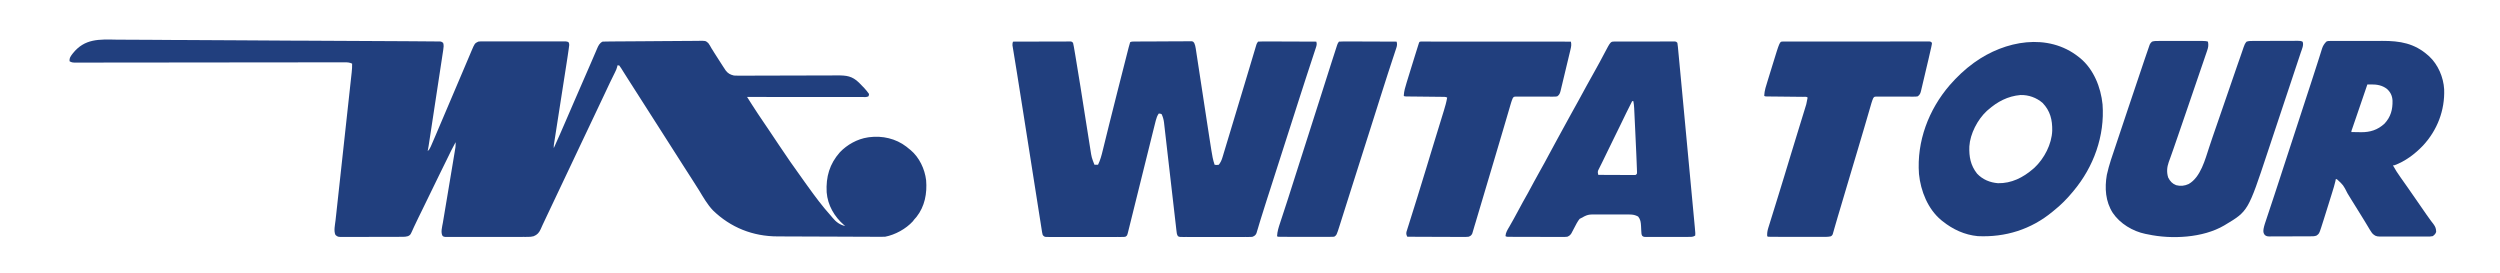
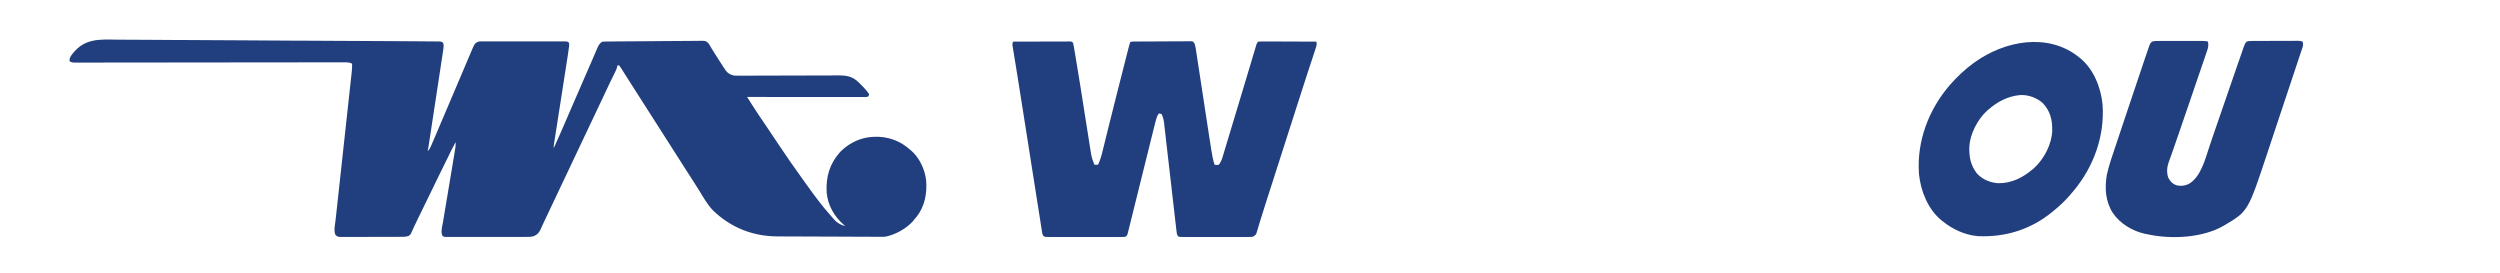
<svg xmlns="http://www.w3.org/2000/svg" version="1.1" width="4203" height="459">
  <path d="M0 0 C7.248 0.145 14.494 0.122 21.744 0.096 C35.116 0.052 48.484 0.138 61.855 0.3 C75.076 0.459 88.295 0.561 101.517 0.587 C102.755 0.589 102.755 0.589 104.018 0.592 C108.21 0.6 112.402 0.607 116.594 0.613 C146.21 0.662 175.823 0.842 205.438 1.099 C234.182 1.348 262.925 1.532 291.67 1.632 C292.558 1.635 293.445 1.638 294.36 1.642 C302.386 1.67 310.413 1.697 318.44 1.724 C373.712 1.908 428.984 2.16 484.255 2.6 C489.253 2.639 494.252 2.674 499.251 2.706 C505.824 2.748 512.398 2.801 518.971 2.861 C521.358 2.882 523.745 2.899 526.132 2.912 C529.358 2.931 532.584 2.963 535.81 2.997 C536.752 3 537.694 3.002 538.664 3.005 C539.52 3.017 540.375 3.029 541.256 3.041 C541.994 3.047 542.733 3.053 543.493 3.059 C545.425 3.321 545.425 3.321 548.425 5.321 C549.84 9.486 549.217 13.132 548.564 17.419 C548.408 18.473 548.408 18.473 548.247 19.549 C547.896 21.9 547.531 24.249 547.167 26.599 C546.912 28.286 546.658 29.973 546.404 31.66 C545.713 36.24 545.012 40.818 544.309 45.395 C543.574 50.186 542.85 54.978 542.124 59.77 C540.904 67.818 539.677 75.864 538.447 83.91 C536.711 95.255 534.987 106.602 533.264 117.949 C531.927 126.761 530.586 135.572 529.245 144.384 C529.029 145.801 529.029 145.801 528.809 147.247 C527.982 152.68 527.153 158.113 526.322 163.546 C526.071 165.192 525.82 166.838 525.569 168.484 C525.227 170.731 524.883 172.977 524.539 175.224 C524.25 177.11 524.25 177.11 523.956 179.034 C523.507 181.813 523.001 184.566 522.425 187.321 C524.918 185.084 526.198 183.029 527.526 179.966 C527.924 179.056 528.322 178.146 528.732 177.209 C529.167 176.194 529.602 175.179 530.05 174.134 C530.526 173.037 531.002 171.94 531.492 170.81 C533.147 166.985 534.788 163.154 536.425 159.321 C536.719 158.631 537.014 157.942 537.318 157.231 C541.48 147.487 545.618 137.732 549.753 127.977 C555.632 114.109 561.541 100.253 567.448 86.397 C572.067 75.56 576.681 64.722 581.277 53.876 C583.397 48.874 585.52 43.873 587.642 38.872 C588.657 36.478 589.671 34.084 590.684 31.689 C592.089 28.365 593.498 25.044 594.909 21.724 C595.323 20.74 595.738 19.756 596.165 18.742 C601.465 6.297 601.465 6.297 607.425 3.321 C610.374 2.944 610.374 2.944 613.7 2.94 C615.597 2.928 615.597 2.928 617.533 2.915 C618.926 2.92 620.32 2.927 621.714 2.933 C623.188 2.929 624.661 2.924 626.135 2.917 C630.131 2.903 634.126 2.909 638.122 2.918 C642.303 2.926 646.485 2.919 650.666 2.914 C657.685 2.909 664.705 2.916 671.724 2.93 C679.843 2.946 687.962 2.941 696.081 2.925 C703.051 2.911 710.021 2.909 716.991 2.917 C721.154 2.922 725.317 2.922 729.481 2.912 C733.393 2.904 737.304 2.91 741.216 2.927 C742.654 2.931 744.091 2.93 745.528 2.923 C747.486 2.915 749.445 2.927 751.403 2.94 C753.048 2.942 753.048 2.942 754.727 2.944 C757.425 3.321 757.425 3.321 759.342 4.365 C761.087 7.518 760.289 10.584 759.764 14.003 C759.661 14.76 759.557 15.518 759.451 16.298 C759.126 18.642 758.777 20.981 758.425 23.321 C758.231 24.662 758.038 26.002 757.845 27.342 C757.251 31.371 756.627 35.394 755.994 39.416 C755.757 40.939 755.521 42.462 755.284 43.985 C754.781 47.224 754.275 50.463 753.768 53.702 C752.967 58.824 752.17 63.947 751.374 69.071 C749.686 79.926 747.993 90.78 746.3 101.634 C744.464 113.401 742.629 125.168 740.8 136.936 C740.008 142.029 739.214 147.122 738.417 152.214 C737.923 155.372 737.432 158.53 736.942 161.688 C736.714 163.152 736.485 164.616 736.255 166.08 C735.941 168.076 735.632 170.073 735.322 172.07 C735.061 173.746 735.061 173.746 734.794 175.456 C734.339 178.501 734.339 178.501 734.425 182.321 C741.23 167.272 747.953 152.198 754.427 137.003 C759.208 125.795 764.062 114.619 768.925 103.446 C769.559 101.988 769.559 101.988 770.207 100.5 C771.947 96.501 773.688 92.502 775.429 88.503 C778.987 80.328 782.541 72.15 786.093 63.972 C788.233 59.044 790.375 54.117 792.52 49.191 C792.927 48.257 793.334 47.323 793.753 46.361 C794.548 44.535 795.343 42.71 796.139 40.885 C798.16 36.242 800.17 31.594 802.162 26.939 C802.947 25.105 803.736 23.273 804.526 21.442 C805.418 19.37 806.304 17.296 807.181 15.218 C809.381 10.14 811.245 5.911 816.425 3.321 C818.699 3.203 820.977 3.151 823.255 3.127 C824.321 3.114 824.321 3.114 825.408 3.101 C827.802 3.073 830.196 3.053 832.589 3.033 C834.301 3.015 836.012 2.997 837.723 2.979 C853.357 2.82 868.992 2.736 884.626 2.669 C896.184 2.619 907.74 2.533 919.298 2.401 C927.422 2.311 935.547 2.263 943.672 2.246 C948.526 2.234 953.378 2.204 958.231 2.128 C962.8 2.057 967.366 2.038 971.936 2.059 C973.61 2.057 975.284 2.037 976.957 1.996 C989.585 1.706 989.585 1.706 994.16 5.724 C996.215 8.508 997.855 11.243 999.425 14.321 C1000.214 15.573 1001.012 16.819 1001.831 18.052 C1002.532 19.202 1003.229 20.355 1003.925 21.509 C1008.403 28.779 1013.039 35.941 1017.737 43.071 C1018.419 44.119 1019.101 45.168 1019.803 46.248 C1020.458 47.236 1021.113 48.225 1021.788 49.243 C1022.368 50.126 1022.949 51.008 1023.547 51.918 C1027.51 56.991 1031.212 58.859 1037.425 60.321 C1040.115 60.492 1042.695 60.576 1045.381 60.548 C1046.152 60.549 1046.924 60.549 1047.719 60.549 C1050.288 60.548 1052.857 60.532 1055.426 60.517 C1057.274 60.513 1059.123 60.51 1060.971 60.508 C1064.945 60.501 1068.918 60.489 1072.892 60.472 C1079.179 60.444 1085.466 60.433 1091.753 60.423 C1106.236 60.399 1120.719 60.355 1135.202 60.311 C1148.473 60.27 1161.744 60.234 1175.015 60.214 C1181.261 60.204 1187.506 60.185 1193.751 60.158 C1197.643 60.143 1201.534 60.136 1205.425 60.132 C1207.224 60.128 1209.023 60.121 1210.822 60.11 C1226.447 60.018 1236.034 61.043 1247.548 72.268 C1253.531 78.205 1259.673 84.329 1264.425 91.321 C1264.237 93.509 1264.237 93.509 1263.425 95.321 C1260.292 96.888 1256.954 96.454 1253.515 96.441 C1252.689 96.442 1251.862 96.443 1251.011 96.444 C1248.225 96.446 1245.44 96.44 1242.655 96.435 C1240.664 96.434 1238.674 96.435 1236.683 96.435 C1231.266 96.435 1225.849 96.43 1220.432 96.423 C1214.776 96.416 1209.12 96.416 1203.464 96.415 C1192.747 96.411 1182.03 96.403 1171.313 96.393 C1159.115 96.382 1146.917 96.377 1134.719 96.372 C1109.621 96.361 1084.523 96.343 1059.425 96.321 C1061.608 99.768 1063.795 103.213 1065.982 106.658 C1066.591 107.619 1067.199 108.579 1067.826 109.569 C1074.249 119.68 1080.947 129.599 1087.675 139.509 C1090.22 143.268 1092.764 147.029 1095.307 150.79 C1095.925 151.702 1096.542 152.614 1097.178 153.554 C1102.338 161.182 1107.454 168.838 1112.55 176.509 C1118.756 185.84 1125.019 195.125 1131.425 204.321 C1131.955 205.084 1132.485 205.847 1133.031 206.633 C1140.84 217.867 1148.763 229.011 1156.802 240.081 C1158.467 242.379 1160.122 244.683 1161.776 246.989 C1173.768 263.699 1186.132 280.282 1199.893 295.595 C1200.984 296.825 1202.044 298.084 1203.081 299.36 C1208.907 306.432 1215.363 311.393 1224.425 313.321 C1223.807 312.811 1223.19 312.3 1222.553 311.774 C1206.141 297.685 1194.895 278.257 1193.206 256.505 C1191.85 230.514 1198.082 208.967 1215.425 189.321 C1227.587 176.545 1244.817 166.924 1262.425 164.321 C1263.148 164.212 1263.871 164.102 1264.616 163.989 C1286.788 161.097 1309.392 166.195 1327.237 179.884 C1328.643 181.017 1330.038 182.164 1331.425 183.321 C1332.39 184.088 1333.356 184.855 1334.35 185.645 C1348.991 197.907 1358.191 217.562 1360.425 236.321 C1362.263 258.301 1358.212 280.362 1344.237 298.009 C1342.976 299.455 1341.707 300.894 1340.425 302.321 C1339.249 303.868 1339.249 303.868 1338.05 305.446 C1326.501 318.094 1308.386 328.079 1291.425 331.321 C1288.789 331.408 1286.182 331.44 1283.548 331.424 C1282.349 331.422 1282.349 331.422 1281.126 331.42 C1278.444 331.415 1275.762 331.403 1273.08 331.391 C1271.158 331.385 1269.236 331.38 1267.314 331.376 C1262.086 331.362 1256.858 331.342 1251.63 331.319 C1248.358 331.306 1245.086 331.293 1241.814 331.281 C1231.561 331.242 1221.309 331.199 1211.056 331.151 C1199.252 331.095 1187.448 331.052 1175.644 331.02 C1166.504 330.995 1157.364 330.958 1148.224 330.913 C1142.774 330.887 1137.324 330.864 1131.874 330.854 C1126.734 330.844 1121.595 330.82 1116.455 330.785 C1114.582 330.775 1112.709 330.77 1110.837 330.77 C1069.268 330.76 1031.789 315.904 1001.964 286.931 C992.588 276.995 985.77 264.987 978.735 253.357 C974.776 246.835 970.641 240.439 966.466 234.054 C962.47 227.941 958.526 221.799 954.612 215.634 C949.566 207.686 944.503 199.749 939.425 191.821 C934.412 183.996 929.41 176.164 924.425 168.321 C916.784 156.304 909.105 144.312 901.425 132.321 C893.744 120.33 886.065 108.338 878.425 96.321 C872.041 86.282 865.642 76.253 859.214 66.243 C856.81 62.497 854.429 58.738 852.073 54.962 C851.568 54.16 851.063 53.358 850.542 52.531 C849.615 51.057 848.695 49.578 847.785 48.093 C846.744 46.45 845.594 44.876 844.425 43.321 C843.435 43.321 842.445 43.321 841.425 43.321 C841.32 44.017 841.215 44.712 841.107 45.428 C840.315 48.783 839.03 51.515 837.503 54.606 C837.207 55.211 836.911 55.815 836.606 56.438 C835.967 57.741 835.326 59.043 834.683 60.344 C832.955 63.839 831.247 67.344 829.538 70.849 C829.189 71.562 828.841 72.276 828.482 73.012 C825.184 79.782 822.01 86.605 818.862 93.446 C814.48 102.953 809.998 112.405 805.425 121.821 C800.831 131.279 796.329 140.773 791.925 150.321 C787.237 160.483 782.428 170.578 777.539 180.644 C773.243 189.495 769.046 198.387 764.925 207.321 C760.52 216.869 756.018 226.363 751.425 235.821 C746.811 245.321 742.288 254.857 737.862 264.446 C733.021 274.935 728.082 285.371 723.033 295.762 C720.57 300.836 718.136 305.916 715.819 311.059 C715.421 311.934 715.023 312.809 714.613 313.71 C713.892 315.301 713.184 316.898 712.49 318.501 C709.823 324.357 706.795 327.978 700.624 330.437 C697.297 331.356 694.551 331.575 691.105 331.582 C689.855 331.589 688.606 331.596 687.319 331.603 C685.948 331.601 684.576 331.599 683.205 331.596 C681.751 331.6 680.297 331.605 678.843 331.611 C674.905 331.625 670.967 331.625 667.029 331.623 C663.741 331.622 660.453 331.627 657.165 331.631 C649.411 331.642 641.658 331.643 633.904 331.637 C625.902 331.631 617.899 331.643 609.897 331.664 C603.024 331.682 596.152 331.688 589.28 331.685 C585.175 331.683 581.071 331.686 576.967 331.7 C573.112 331.712 569.257 331.71 565.402 331.697 C563.985 331.695 562.569 331.698 561.153 331.706 C559.223 331.716 557.293 331.706 555.364 331.695 C553.742 331.696 553.742 331.696 552.088 331.696 C549.425 331.321 549.425 331.321 547.571 330.08 C543.817 324.32 546.904 314.041 547.998 307.672 C548.249 306.15 548.249 306.15 548.505 304.597 C549.058 301.26 549.622 297.926 550.186 294.591 C550.579 292.236 550.97 289.88 551.361 287.525 C552.393 281.32 553.434 275.116 554.477 268.913 C555.519 262.711 556.553 256.507 557.587 250.304 C557.992 247.874 558.397 245.445 558.802 243.016 C559 241.828 559.198 240.639 559.402 239.415 C560.187 234.711 560.973 230.007 561.759 225.302 C562.483 220.961 563.208 216.62 563.931 212.279 C564.249 210.375 564.566 208.471 564.884 206.567 C565.657 201.935 566.426 197.302 567.185 192.668 C567.494 190.787 567.807 188.908 568.121 187.028 C568.387 185.394 568.387 185.394 568.658 183.726 C568.883 182.358 568.883 182.358 569.113 180.962 C569.455 178.061 569.477 175.24 569.425 172.321 C564.2 181.798 559.406 191.435 554.775 201.214 C550.995 209.178 547.087 217.072 543.099 224.934 C539.752 231.567 536.534 238.255 533.339 244.962 C526.734 258.818 519.957 272.589 513.18 286.362 C511.581 289.613 509.983 292.866 508.385 296.118 C507.873 297.158 507.361 298.197 506.834 299.268 C504.43 304.162 502.064 309.067 499.789 314.022 C499.383 314.902 498.977 315.782 498.558 316.689 C497.811 318.318 497.073 319.95 496.346 321.588 C493.267 328.294 493.267 328.294 489.425 330.321 C486.457 331.225 483.783 331.45 480.687 331.462 C479.738 331.467 478.789 331.473 477.811 331.479 C476.777 331.48 475.742 331.481 474.677 331.482 C473.035 331.49 473.035 331.49 471.359 331.497 C467.737 331.512 464.114 331.519 460.491 331.524 C457.975 331.53 455.459 331.536 452.944 331.542 C448.343 331.551 443.742 331.557 439.141 331.56 C432.374 331.565 425.607 331.582 418.84 331.611 C412.973 331.635 407.107 331.643 401.24 331.645 C398.746 331.648 396.252 331.656 393.758 331.669 C390.272 331.686 386.787 331.684 383.302 331.678 C382.269 331.687 381.237 331.696 380.173 331.706 C371.339 331.654 371.339 331.654 367.425 328.321 C364.116 321.705 366.725 311.005 367.525 303.871 C367.644 302.772 367.762 301.673 367.884 300.541 C368.28 296.888 368.683 293.235 369.087 289.582 C369.373 286.951 369.659 284.321 369.944 281.69 C370.557 276.04 371.175 270.389 371.795 264.74 C372.693 256.564 373.584 248.387 374.472 240.21 C375.915 226.931 377.363 213.652 378.815 200.374 C378.901 199.581 378.988 198.787 379.077 197.97 C379.429 194.755 379.78 191.539 380.132 188.324 C381.1 179.465 382.067 170.606 383.034 161.747 C383.121 160.953 383.208 160.16 383.297 159.342 C384.741 146.106 386.183 132.87 387.623 119.633 C388.51 111.477 389.4 103.32 390.294 95.164 C390.906 89.579 391.516 83.993 392.123 78.408 C392.474 75.186 392.826 71.965 393.181 68.744 C393.565 65.251 393.945 61.757 394.324 58.263 C394.436 57.248 394.549 56.234 394.666 55.188 C395.201 50.198 395.547 45.34 395.425 40.321 C391.13 38.214 387.232 38.043 382.543 38.081 C381.356 38.078 381.356 38.078 380.145 38.076 C377.483 38.072 374.821 38.083 372.159 38.094 C370.235 38.095 368.312 38.094 366.388 38.093 C361.094 38.093 355.8 38.105 350.506 38.118 C344.8 38.131 339.093 38.132 333.387 38.135 C323.497 38.141 313.607 38.153 303.717 38.171 C289.413 38.196 275.109 38.208 260.805 38.217 C254.143 38.221 247.481 38.225 240.818 38.23 C239.818 38.231 239.818 38.231 238.797 38.232 C222.922 38.243 207.046 38.261 191.17 38.28 C190.476 38.281 189.781 38.282 189.065 38.283 C178.498 38.295 167.93 38.308 157.362 38.321 C146.091 38.335 134.82 38.349 123.548 38.362 C122.507 38.363 122.507 38.363 121.444 38.365 C105.594 38.384 89.744 38.401 73.894 38.412 C72.895 38.413 72.895 38.413 71.876 38.414 C64.573 38.419 57.27 38.424 49.967 38.428 C35.694 38.437 21.42 38.453 7.147 38.478 C-2.627 38.495 -12.4 38.505 -22.174 38.509 C-27.819 38.512 -33.464 38.518 -39.109 38.533 C-44.271 38.546 -49.433 38.55 -54.595 38.547 C-56.468 38.548 -58.341 38.552 -60.213 38.56 C-62.749 38.57 -65.284 38.567 -67.82 38.562 C-68.555 38.568 -69.291 38.573 -70.049 38.579 C-73.722 38.558 -76.454 38.35 -79.575 36.321 C-80.266 30.666 -77.326 27.242 -74.09 22.982 C-54.148 -1.995 -29.864 -0.622 0 0 Z " fill="#213F7E" transform="translate(196.575,66.679)" />
  <path d="M0 0 C12.873 -0.046 25.747 -0.082 38.62 -0.104 C44.598 -0.114 50.575 -0.128 56.552 -0.151 C62.316 -0.173 68.08 -0.185 73.844 -0.19 C76.048 -0.193 78.251 -0.201 80.454 -0.211 C83.531 -0.226 86.608 -0.228 89.685 -0.227 C90.604 -0.234 91.522 -0.241 92.468 -0.249 C93.304 -0.246 94.14 -0.243 95.001 -0.241 C96.093 -0.243 96.093 -0.243 97.208 -0.246 C99 0 99 0 101 2 C101.519 4.062 101.931 6.15 102.296 8.245 C102.474 9.255 102.474 9.255 102.656 10.286 C103.066 12.63 103.463 14.977 103.859 17.324 C104.159 19.066 104.459 20.809 104.758 22.551 C110.822 58.068 116.281 93.692 121.904 129.281 C123.114 136.933 124.327 144.585 125.546 152.237 C126.308 157.028 127.066 161.821 127.819 166.614 C128.287 169.585 128.76 172.557 129.235 175.527 C129.555 177.536 129.868 179.546 130.181 181.557 C132.196 194.698 132.196 194.698 137 207 C138.98 207 140.96 207 143 207 C146.812 199.265 148.89 191.328 150.914 182.992 C151.284 181.496 151.655 179.999 152.027 178.503 C152.82 175.303 153.609 172.101 154.393 168.899 C155.64 163.808 156.899 158.72 158.16 153.632 C158.592 151.892 159.023 150.151 159.455 148.411 C159.67 147.543 159.885 146.675 160.107 145.781 C160.766 143.121 161.423 140.462 162.081 137.802 C166.28 120.823 170.564 103.866 174.872 86.914 C175.437 84.691 176.001 82.468 176.565 80.245 C178.708 71.808 180.852 63.371 182.999 54.935 C183.977 51.092 184.954 47.249 185.931 43.407 C187.378 37.714 188.827 32.021 190.278 26.329 C190.795 24.3 191.311 22.272 191.828 20.243 C192.521 17.521 193.215 14.799 193.91 12.078 C194.11 11.291 194.31 10.504 194.517 9.694 C195.267 6.761 196.042 3.873 197 1 C199.298 -0.149 200.612 -0.135 203.169 -0.154 C204.042 -0.163 204.916 -0.171 205.815 -0.18 C207.256 -0.186 207.256 -0.186 208.726 -0.193 C209.736 -0.201 210.746 -0.209 211.786 -0.218 C215.138 -0.243 218.489 -0.259 221.84 -0.273 C223.553 -0.281 223.553 -0.281 225.3 -0.29 C231.34 -0.316 237.38 -0.336 243.42 -0.35 C249.673 -0.367 255.925 -0.412 262.177 -0.462 C266.974 -0.496 271.77 -0.508 276.566 -0.513 C278.872 -0.52 281.178 -0.535 283.484 -0.559 C286.704 -0.591 289.923 -0.591 293.144 -0.583 C294.103 -0.6 295.061 -0.616 296.049 -0.633 C297.363 -0.621 297.363 -0.621 298.704 -0.608 C299.847 -0.613 299.847 -0.613 301.012 -0.618 C303 0 303 0 304.692 2.148 C306.11 5.241 306.718 7.875 307.232 11.237 C307.429 12.494 307.626 13.752 307.83 15.048 C308.036 16.435 308.242 17.822 308.448 19.209 C308.675 20.677 308.902 22.145 309.13 23.612 C309.747 27.603 310.351 31.595 310.953 35.588 C311.591 39.804 312.241 44.018 312.89 48.232 C314.124 56.254 315.347 64.278 316.566 72.302 C318.333 83.932 320.116 95.558 321.899 107.185 C322.167 108.932 322.435 110.679 322.703 112.425 C322.834 113.282 322.965 114.139 323.101 115.022 C323.983 120.782 324.862 126.543 325.738 132.304 C327.144 141.538 328.566 150.77 330 160 C330.128 160.824 330.256 161.649 330.387 162.498 C331.177 167.59 331.975 172.681 332.784 177.77 C333.038 179.37 333.289 180.971 333.538 182.572 C334.832 190.89 336.218 199.021 339 207 C342.331 207.501 342.331 207.501 346 207 C349.032 203.191 350.726 199.501 352.125 194.868 C352.495 193.66 352.865 192.451 353.246 191.207 C353.641 189.881 354.035 188.556 354.43 187.23 C354.856 185.825 355.283 184.42 355.711 183.016 C356.868 179.207 358.013 175.394 359.156 171.581 C360.369 167.544 361.592 163.51 362.815 159.475 C365.121 151.86 367.416 144.242 369.707 136.623 C372.156 128.48 374.613 120.34 377.072 112.2 C380.995 99.212 384.911 86.222 388.82 73.23 C389.039 72.503 389.258 71.776 389.484 71.026 C392.226 61.911 394.961 52.793 397.689 43.674 C399.191 38.655 400.697 33.638 402.202 28.621 C403.224 25.212 404.24 21.802 405.255 18.392 C405.863 16.368 406.47 14.344 407.078 12.32 C407.348 11.409 407.618 10.497 407.895 9.557 C408.146 8.729 408.396 7.901 408.653 7.047 C408.973 5.975 408.973 5.975 409.3 4.882 C410 3 410 3 412 0 C415.14 -0.286 418.082 -0.378 421.223 -0.341 C422.657 -0.341 422.657 -0.341 424.121 -0.342 C427.292 -0.34 430.462 -0.316 433.633 -0.293 C435.827 -0.287 438.021 -0.283 440.216 -0.28 C445.999 -0.269 451.783 -0.239 457.566 -0.206 C463.465 -0.175 469.363 -0.162 475.262 -0.146 C486.841 -0.114 498.421 -0.063 510 0 C511.184 3.995 510.568 6.192 509.256 10.178 C509.057 10.792 508.858 11.406 508.654 12.038 C507.988 14.084 507.309 16.124 506.629 18.164 C506.155 19.612 505.682 21.061 505.21 22.51 C504.199 25.603 503.183 28.694 502.161 31.784 C500.551 36.655 498.954 41.531 497.361 46.408 C495.754 51.324 494.146 56.239 492.534 61.152 C488.189 74.394 483.918 87.659 479.688 100.938 C478.421 104.905 477.154 108.873 475.887 112.84 C475.574 113.819 475.261 114.798 474.939 115.807 C470.977 128.21 466.987 140.605 463 153 C456.992 171.679 450.999 190.362 445.025 209.051 C441.168 221.116 437.302 233.177 433.422 245.234 C433.036 246.434 432.65 247.633 432.253 248.869 C430.325 254.862 428.394 260.854 426.458 266.844 C423.02 277.5 419.62 288.163 416.371 298.879 C415.822 300.677 415.272 302.475 414.722 304.272 C413.724 307.534 412.75 310.802 411.79 314.075 C411.354 315.505 410.918 316.934 410.48 318.363 C410.118 319.583 409.756 320.803 409.384 322.06 C407.716 325.604 406.473 326.304 403 328 C400.457 328.378 400.457 328.378 397.711 328.381 C396.666 328.389 395.62 328.398 394.542 328.407 C392.837 328.397 392.837 328.397 391.097 328.388 C389.892 328.393 388.686 328.399 387.445 328.404 C384.147 328.415 380.85 328.413 377.553 328.403 C374.1 328.395 370.647 328.402 367.195 328.407 C361.4 328.413 355.604 328.405 349.809 328.391 C343.108 328.375 336.407 328.38 329.706 328.397 C323.95 328.41 318.195 328.412 312.439 328.404 C309.002 328.4 305.565 328.399 302.129 328.409 C298.3 328.419 294.472 328.405 290.644 328.388 C289.503 328.394 288.362 328.4 287.187 328.407 C286.147 328.398 285.106 328.39 284.035 328.381 C283.129 328.38 282.224 328.379 281.292 328.378 C279 328 279 328 277.261 326.958 C275.328 323.957 275.153 320.764 274.786 317.29 C274.692 316.497 274.598 315.704 274.5 314.886 C274.186 312.221 273.891 309.554 273.596 306.886 C273.375 304.977 273.152 303.069 272.929 301.16 C272.45 297.046 271.98 292.93 271.515 288.814 C270.78 282.303 270.026 275.795 269.269 269.287 C267.8 256.639 266.351 243.99 264.904 231.34 C263.063 215.256 261.216 199.173 259.348 183.092 C258.597 176.625 257.857 170.157 257.125 163.688 C256.667 159.657 256.2 155.628 255.732 151.598 C255.516 149.733 255.305 147.867 255.097 146.001 C254.812 143.448 254.514 140.896 254.214 138.345 C254.096 137.245 254.096 137.245 253.975 136.122 C253.358 131.039 252.106 126.684 250 122 C247.429 120.866 247.429 120.866 245 121 C242.487 124.791 241.213 128.253 240.102 132.653 C239.852 133.63 239.852 133.63 239.597 134.626 C239.056 136.749 238.528 138.874 238 141 C237.639 142.432 237.278 143.864 236.916 145.295 C235.722 150.042 234.546 154.794 233.371 159.546 C232.922 161.356 232.473 163.166 232.024 164.976 C231.065 168.841 230.107 172.706 229.15 176.57 C227.635 182.681 226.117 188.79 224.597 194.899 C224.34 195.934 224.082 196.969 223.817 198.035 C223.026 201.216 222.235 204.397 221.443 207.578 C218.176 220.712 214.912 233.847 211.66 246.984 C209.28 256.6 206.892 266.214 204.495 275.826 C203.229 280.904 201.967 285.984 200.714 291.065 C199.539 295.832 198.353 300.595 197.161 305.357 C196.724 307.106 196.292 308.856 195.863 310.607 C195.278 312.992 194.681 315.374 194.08 317.755 C193.913 318.452 193.745 319.149 193.573 319.867 C191.959 326.151 191.959 326.151 189 328 C186.515 328.378 186.515 328.378 183.496 328.381 C182.352 328.389 181.208 328.398 180.029 328.407 C178.145 328.397 178.145 328.397 176.223 328.388 C174.887 328.392 173.552 328.398 172.216 328.404 C168.588 328.418 164.96 328.412 161.332 328.403 C157.538 328.395 153.744 328.402 149.949 328.407 C143.577 328.413 137.205 328.405 130.833 328.391 C123.463 328.375 116.093 328.38 108.722 328.397 C102.398 328.41 96.073 328.412 89.749 328.404 C85.97 328.4 82.191 328.399 78.412 328.409 C74.86 328.418 71.307 328.412 67.755 328.394 C65.827 328.388 63.899 328.397 61.971 328.407 C60.827 328.398 59.682 328.39 58.504 328.381 C57.507 328.38 56.511 328.379 55.485 328.378 C52.51 327.926 51.863 327.299 50 325 C49.384 323.091 49.384 323.091 49.037 320.888 C48.898 320.047 48.76 319.206 48.617 318.339 C48.478 317.414 48.338 316.489 48.195 315.537 C48.037 314.554 47.878 313.571 47.715 312.558 C47.186 309.248 46.674 305.935 46.162 302.622 C45.786 300.25 45.41 297.879 45.032 295.508 C44.218 290.381 43.411 285.252 42.611 280.122 C41.443 272.631 40.261 265.141 39.075 257.652 C37.137 245.402 35.209 233.151 33.288 220.898 C31.449 209.167 29.605 197.436 27.755 185.707 C27.642 184.993 27.53 184.28 27.414 183.544 C26.735 179.242 26.056 174.939 25.377 170.636 C24.37 164.256 23.363 157.875 22.357 151.494 C22.247 150.799 22.137 150.104 22.025 149.388 C20.494 139.682 18.967 129.976 17.443 120.269 C12.106 86.259 12.106 86.259 6.66 52.267 C6.241 49.677 5.822 47.087 5.404 44.496 C4.314 37.752 3.222 31.007 2.11 24.266 C1.597 21.148 1.093 18.029 0.588 14.91 C0.407 13.835 0.227 12.76 0.041 11.652 C-0.114 10.686 -0.269 9.719 -0.429 8.723 C-0.565 7.899 -0.701 7.074 -0.841 6.225 C-1.007 3.905 -0.694 2.207 0 0 Z " fill="#213F7E" transform="translate(1703,70)" />
  <path d="M0 0 C0.854 -0.002 1.708 -0.004 2.588 -0.005 C5.414 -0.01 8.24 -0.007 11.066 -0.003 C13.028 -0.004 14.989 -0.005 16.951 -0.006 C21.063 -0.008 25.176 -0.006 29.288 -0.001 C34.564 0.005 39.84 0.001 45.117 -0.005 C49.167 -0.008 53.218 -0.007 57.269 -0.004 C59.215 -0.004 61.16 -0.005 63.106 -0.007 C65.823 -0.009 68.541 -0.006 71.258 0 C72.065 -0.002 72.873 -0.004 73.704 -0.006 C76.942 0.006 79.535 0.098 82.629 1.129 C83.842 6.764 83.228 10.724 81.302 16.168 C80.912 17.329 80.912 17.329 80.514 18.513 C79.649 21.075 78.762 23.629 77.875 26.184 C77.256 28.004 76.638 29.823 76.021 31.644 C74.384 36.463 72.729 41.275 71.07 46.087 C69.442 50.82 67.83 55.559 66.217 60.297 C63.327 68.78 60.422 77.257 57.511 85.732 C54.386 94.832 51.279 103.938 48.173 113.045 C42.76 128.915 37.321 144.776 31.84 160.622 C30.664 164.022 29.489 167.422 28.314 170.823 C27.925 171.948 27.536 173.073 27.135 174.233 C26.374 176.435 25.614 178.638 24.855 180.842 C23.116 185.881 21.355 190.91 19.529 195.919 C19.203 196.823 18.877 197.727 18.54 198.658 C17.939 200.317 17.33 201.974 16.711 203.627 C13.65 212.117 13.009 220.973 15.816 229.692 C19.134 235.983 22.491 239.822 29.109 242.434 C36.423 244.452 43.369 243.641 50.223 240.497 C70.432 229.014 77.979 198.969 84.86 178.203 C86.445 173.42 88.059 168.647 89.668 163.872 C89.996 162.893 90.325 161.915 90.664 160.908 C94.068 150.785 97.594 140.707 101.129 130.629 C106.201 116.153 111.196 101.653 116.129 87.129 C121.253 72.045 126.438 56.982 131.691 41.942 C132.153 40.619 132.153 40.619 132.625 39.27 C134.073 35.125 135.524 30.981 136.981 26.839 C138.101 23.652 139.201 20.458 140.289 17.26 C140.689 16.093 140.689 16.093 141.098 14.902 C141.6 13.442 142.096 11.98 142.585 10.516 C143.819 6.945 145.003 3.89 147.629 1.129 C151.468 -0.15 155.091 -0.026 159.092 -0.032 C159.955 -0.037 160.819 -0.042 161.709 -0.047 C164.568 -0.061 167.426 -0.068 170.285 -0.074 C172.269 -0.079 174.253 -0.085 176.237 -0.091 C180.396 -0.102 184.556 -0.107 188.715 -0.111 C194.052 -0.116 199.389 -0.14 204.725 -0.169 C208.823 -0.187 212.92 -0.193 217.017 -0.194 C218.985 -0.197 220.953 -0.205 222.921 -0.218 C225.67 -0.235 228.417 -0.234 231.166 -0.227 C231.983 -0.236 232.799 -0.245 233.641 -0.255 C236.621 -0.233 239.044 -0.174 241.72 1.214 C244.184 6.407 240.497 14.096 238.78 19.204 C238.486 20.096 238.191 20.988 237.887 21.907 C236.902 24.888 235.907 27.865 234.913 30.843 C234.203 32.984 233.493 35.125 232.784 37.266 C230.855 43.084 228.918 48.898 226.98 54.712 C225.356 59.585 223.735 64.46 222.114 69.334 C218.062 81.521 214.001 93.706 209.937 105.89 C206.431 116.401 202.937 126.915 199.447 137.432 C195.848 148.277 192.241 159.12 188.626 169.96 C186.603 176.026 184.583 182.094 182.572 188.164 C150.103 286.099 150.103 286.099 111.629 309.129 C111.061 309.472 110.493 309.814 109.907 310.167 C74.262 331.125 21.443 333.753 -18.371 325.129 C-19.781 324.86 -21.191 324.59 -22.602 324.321 C-43.757 319.957 -65.19 307.097 -77.315 289.141 C-89.745 269.821 -91.164 247.207 -87.371 225.129 C-83.678 208.147 -77.749 191.718 -72.229 175.264 C-70.88 171.241 -69.539 167.215 -68.197 163.19 C-65.935 156.412 -63.67 149.636 -61.401 142.861 C-58.252 133.459 -55.112 124.055 -51.973 114.649 C-42.72 86.926 -33.468 59.202 -24.023 31.543 C-23.611 30.336 -23.611 30.336 -23.191 29.104 C-21.999 25.613 -20.801 22.123 -19.59 18.638 C-18.798 16.359 -18.016 14.077 -17.243 11.792 C-16.901 10.801 -16.558 9.811 -16.205 8.791 C-15.92 7.953 -15.634 7.115 -15.34 6.252 C-14.296 3.965 -13.32 2.704 -11.371 1.129 C-7.556 -0.142 -3.975 -0.01 0 0 Z " fill="#213F7E" transform="translate(3629.371,68.871)" />
-   <path d="M0 0 C1.425 -0.006 1.425 -0.006 2.879 -0.013 C3.925 -0.012 4.972 -0.012 6.049 -0.012 C7.149 -0.015 8.248 -0.018 9.381 -0.022 C13.036 -0.031 16.692 -0.033 20.347 -0.034 C22.889 -0.037 25.431 -0.041 27.973 -0.044 C33.316 -0.05 38.66 -0.052 44.003 -0.052 C50.148 -0.051 56.293 -0.061 62.437 -0.077 C68.37 -0.092 74.303 -0.096 80.237 -0.095 C82.748 -0.096 85.26 -0.101 87.771 -0.108 C117.363 -0.191 141.623 3.91 164.488 24.134 C165.404 24.926 165.404 24.926 166.339 25.735 C181.386 39.683 190.428 61.006 191.612 81.259 C192.894 116.675 180.039 150.05 155.953 175.97 C142.622 189.962 125.889 202.599 107.488 209.134 C106.828 209.134 106.168 209.134 105.488 209.134 C109.353 216.122 113.481 222.704 118.174 229.166 C122.23 234.749 126.179 240.402 130.113 246.071 C130.792 247.049 131.471 248.026 132.17 249.034 C133.57 251.05 134.97 253.066 136.369 255.083 C138.473 258.112 140.579 261.139 142.687 264.165 C156.569 284.096 156.569 284.096 161.523 291.405 C163.877 294.862 166.304 298.24 168.828 301.575 C169.386 302.326 169.943 303.076 170.518 303.849 C171.588 305.284 172.675 306.707 173.782 308.114 C176.945 312.391 178.087 315.638 178.163 320.96 C177.082 324.44 175.333 325.882 172.488 328.134 C169.393 328.865 166.372 328.818 163.203 328.781 C161.812 328.794 161.812 328.794 160.393 328.807 C157.331 328.829 154.272 328.815 151.211 328.798 C149.08 328.801 146.949 328.806 144.818 328.812 C140.353 328.82 135.889 328.809 131.425 328.786 C125.707 328.757 119.99 328.773 114.272 328.803 C109.872 328.822 105.472 328.816 101.072 328.803 C98.964 328.799 96.856 328.804 94.748 328.815 C91.799 328.828 88.851 328.808 85.902 328.781 C85.034 328.791 84.166 328.801 83.271 328.811 C77.283 328.707 74.664 327.457 70.488 323.134 C68.576 320.56 68.576 320.56 66.929 317.802 C66.304 316.768 65.679 315.735 65.035 314.671 C64.38 313.565 63.725 312.46 63.05 311.321 C62.347 310.153 61.643 308.986 60.937 307.819 C59.851 306.023 58.766 304.227 57.684 302.428 C54.191 296.618 50.597 290.873 46.988 285.134 C43.055 278.864 39.141 272.584 35.273 266.274 C34.919 265.698 34.566 265.122 34.202 264.528 C32.503 261.758 30.808 258.986 29.117 256.212 C22.025 242.231 22.025 242.231 11.363 232.509 C10.744 232.385 10.125 232.261 9.488 232.134 C9.238 233.354 8.988 234.575 8.731 235.832 C7.361 241.98 5.479 247.953 3.601 253.962 C3.221 255.187 2.841 256.411 2.449 257.673 C1.646 260.263 0.839 262.851 0.031 265.439 C-0.983 268.689 -1.993 271.939 -3.001 275.191 C-5.478 283.18 -7.985 291.16 -10.512 299.134 C-10.851 300.206 -11.189 301.278 -11.538 302.383 C-12.462 305.298 -13.4 308.209 -14.344 311.118 C-14.609 311.955 -14.873 312.792 -15.146 313.654 C-18.578 324.082 -18.578 324.082 -23.146 327.276 C-26.544 328.508 -29.861 328.429 -33.43 328.424 C-34.224 328.431 -35.018 328.438 -35.836 328.445 C-38.457 328.464 -41.078 328.467 -43.7 328.47 C-45.523 328.476 -47.346 328.483 -49.169 328.49 C-52.989 328.502 -56.809 328.506 -60.628 328.504 C-65.525 328.504 -70.42 328.531 -75.316 328.566 C-79.081 328.588 -82.845 328.592 -86.609 328.591 C-88.415 328.593 -90.22 328.602 -92.025 328.618 C-94.549 328.637 -97.071 328.632 -99.594 328.62 C-100.34 328.631 -101.086 328.642 -101.855 328.654 C-105.334 328.611 -107.168 328.404 -109.945 326.228 C-112.676 322.578 -112.599 320.419 -112.027 315.89 C-110.994 310.361 -109.105 305.088 -107.313 299.767 C-106.881 298.463 -106.451 297.16 -106.02 295.856 C-105.107 293.091 -104.187 290.328 -103.264 287.566 C-101.806 283.207 -100.36 278.844 -98.917 274.481 C-97.227 269.376 -95.536 264.272 -93.84 259.169 C-90.584 249.368 -87.373 239.553 -84.188 229.729 C-82.827 225.532 -81.463 221.337 -80.098 217.142 C-79.82 216.287 -79.542 215.432 -79.255 214.551 C-75.193 202.072 -71.1 189.604 -67.012 177.134 C-61.197 159.394 -55.394 141.651 -49.621 123.898 C-46.138 113.186 -42.645 102.476 -39.141 91.77 C-38.763 90.615 -38.385 89.459 -37.995 88.268 C-36.07 82.388 -34.143 76.509 -32.212 70.631 C-28.569 59.531 -24.957 48.424 -21.43 37.286 C-20.485 34.319 -19.539 31.352 -18.592 28.386 C-18.004 26.531 -17.421 24.674 -16.842 22.816 C-16.051 20.271 -15.242 17.731 -14.43 15.192 C-14.207 14.457 -13.984 13.723 -13.754 12.965 C-12.161 8.062 -10.082 4.874 -6.512 1.134 C-4.126 -0.059 -2.664 0.005 0 0 Z M62.488 73.134 C62.132 74.177 61.776 75.22 61.409 76.294 C60.021 80.36 58.633 84.425 57.245 88.491 C56.3 91.26 55.354 94.03 54.409 96.8 C51.168 106.296 47.921 115.791 44.664 125.282 C43.768 127.893 42.873 130.504 41.977 133.115 C41.401 134.795 40.823 136.475 40.246 138.155 C39.442 140.491 38.641 142.828 37.839 145.165 C37.599 145.861 37.36 146.557 37.112 147.274 C35.972 150.14 35.972 150.14 35.488 153.134 C39.738 153.222 43.987 153.275 48.238 153.321 C49.425 153.346 50.612 153.371 51.836 153.397 C67.248 153.524 79.823 149.592 91.3 139.009 C101.855 127.783 105.162 115.155 104.796 100.274 C104.354 92.159 101.433 86.044 95.398 80.599 C87.388 74.456 78.572 73.011 68.656 73.087 C66.918 73.097 66.918 73.097 65.145 73.107 C63.83 73.12 63.83 73.12 62.488 73.134 Z " fill="#213F7E" transform="translate(3917.512,68.866)" />
-   <path d="M0 0 C0.909 -0.004 1.817 -0.009 2.753 -0.013 C3.753 -0.012 4.752 -0.012 5.782 -0.012 C6.833 -0.015 7.883 -0.018 8.965 -0.022 C12.451 -0.031 15.937 -0.033 19.423 -0.034 C21.837 -0.037 24.25 -0.041 26.664 -0.044 C31.728 -0.05 36.792 -0.052 41.856 -0.052 C48.36 -0.051 54.864 -0.065 61.368 -0.082 C66.354 -0.093 71.339 -0.096 76.325 -0.095 C78.724 -0.096 81.123 -0.101 83.521 -0.108 C86.869 -0.118 90.216 -0.115 93.563 -0.109 C94.563 -0.115 95.563 -0.12 96.592 -0.126 C97.955 -0.12 97.955 -0.12 99.346 -0.114 C100.138 -0.114 100.93 -0.115 101.746 -0.115 C103.673 0.134 103.673 0.134 105.673 2.134 C106.171 5.009 106.171 5.009 106.529 8.811 C106.599 9.518 106.668 10.225 106.739 10.954 C106.974 13.377 107.196 15.802 107.418 18.227 C107.587 20.004 107.757 21.781 107.928 23.557 C108.31 27.545 108.685 31.533 109.056 35.522 C109.706 42.499 110.369 49.475 111.032 56.452 C112.477 71.676 113.904 86.902 115.329 102.128 C115.755 106.686 116.182 111.244 116.609 115.802 C118.025 130.919 119.441 146.036 120.855 161.153 C120.93 161.959 121.005 162.765 121.083 163.596 C121.159 164.403 121.234 165.211 121.312 166.042 C122.544 179.221 123.78 192.4 125.016 205.578 C126.293 219.187 127.568 232.796 128.841 246.405 C129.552 254.016 130.265 261.627 130.98 269.237 C131.586 275.688 132.19 282.138 132.791 288.588 C133.098 291.875 133.405 295.161 133.715 298.446 C134.05 302.007 134.382 305.567 134.713 309.127 C134.811 310.164 134.91 311.201 135.011 312.27 C135.996 322.953 135.996 322.953 135.673 326.134 C131.928 328.63 129.004 328.422 124.669 328.408 C123.854 328.413 123.039 328.419 122.199 328.424 C119.503 328.438 116.807 328.437 114.11 328.434 C112.239 328.438 110.367 328.443 108.495 328.447 C104.571 328.455 100.647 328.455 96.723 328.449 C91.688 328.444 86.655 328.461 81.621 328.484 C77.755 328.498 73.89 328.499 70.024 328.496 C68.168 328.497 66.311 328.502 64.455 328.512 C61.862 328.524 59.27 328.518 56.677 328.506 C55.907 328.514 55.137 328.521 54.344 328.529 C49.168 328.478 49.168 328.478 46.701 326.762 C45.237 324.444 45.206 322.566 45.083 319.837 C45.02 318.795 44.958 317.754 44.894 316.681 C44.789 314.498 44.687 312.316 44.589 310.134 C44.199 303.736 43.777 299.192 39.673 294.134 C34.612 291.488 30.846 290.756 25.06 290.746 C24.334 290.74 23.608 290.735 22.86 290.73 C20.478 290.716 18.097 290.725 15.716 290.735 C14.046 290.733 12.376 290.73 10.706 290.727 C7.212 290.722 3.718 290.729 0.223 290.743 C-4.232 290.76 -8.686 290.75 -13.141 290.732 C-16.589 290.721 -20.037 290.725 -23.485 290.732 C-25.126 290.734 -26.768 290.732 -28.409 290.725 C-44.746 290.486 -44.746 290.486 -58.674 298.109 C-62.31 302.562 -64.812 307.741 -67.452 312.821 C-68.63 315.081 -69.82 317.336 -71.022 319.583 C-71.538 320.576 -72.054 321.57 -72.585 322.593 C-74.681 325.65 -75.94 326.599 -79.327 328.134 C-82.629 328.562 -85.901 328.523 -89.226 328.49 C-90.219 328.492 -91.211 328.494 -92.234 328.496 C-95.508 328.499 -98.783 328.481 -102.058 328.462 C-104.333 328.459 -106.607 328.457 -108.882 328.456 C-113.646 328.452 -118.41 328.437 -123.174 328.415 C-129.291 328.387 -135.407 328.376 -141.525 328.371 C-146.22 328.367 -150.915 328.357 -155.61 328.345 C-157.866 328.34 -160.122 328.335 -162.379 328.331 C-165.524 328.324 -168.67 328.311 -171.816 328.295 C-172.755 328.294 -173.694 328.293 -174.661 328.291 C-175.515 328.286 -176.368 328.28 -177.248 328.274 C-177.992 328.271 -178.736 328.268 -179.502 328.265 C-181.327 328.134 -181.327 328.134 -183.327 327.134 C-182.934 320.865 -179.814 316.284 -176.702 311.009 C-171.573 302.137 -166.63 293.187 -161.827 284.134 C-156.661 274.411 -151.347 264.786 -145.89 255.224 C-142.154 248.657 -138.601 242.015 -135.121 235.31 C-131.95 229.234 -128.601 223.272 -125.202 217.321 C-120.018 208.238 -115.039 199.06 -110.14 189.821 C-105.497 181.069 -100.828 172.338 -95.983 163.695 C-92.537 157.54 -89.178 151.34 -85.827 145.134 C-81.708 137.511 -77.559 129.907 -73.34 122.339 C-69.382 115.238 -65.444 108.126 -61.515 101.009 C-61.17 100.385 -60.826 99.762 -60.472 99.12 C-55.817 90.69 -51.208 82.236 -46.64 73.759 C-42.017 65.182 -37.259 56.693 -32.43 48.232 C-27.024 38.703 -21.895 29.029 -16.795 19.334 C-6.607 0.014 -6.607 0.014 0 0 Z M29.673 100.134 C22.884 113.605 16.167 127.098 9.699 140.726 C6.602 147.236 3.415 153.695 0.173 160.134 C-4.021 168.468 -8.112 176.845 -12.105 185.278 C-14.595 190.533 -17.127 195.762 -19.722 200.966 C-20.561 202.666 -20.561 202.666 -21.417 204.4 C-22.503 206.597 -23.6 208.789 -24.708 210.975 C-25.196 211.968 -25.684 212.962 -26.187 213.985 C-26.624 214.86 -27.062 215.735 -27.514 216.636 C-28.471 219.576 -28.023 221.172 -27.327 224.134 C-19.148 224.18 -10.968 224.216 -2.788 224.237 C1.01 224.248 4.808 224.262 8.605 224.285 C12.269 224.306 15.932 224.318 19.596 224.323 C20.995 224.327 22.395 224.334 23.794 224.345 C25.75 224.36 27.706 224.361 29.663 224.361 C30.777 224.365 31.892 224.37 33.041 224.374 C35.831 224.402 35.831 224.402 37.673 222.134 C37.891 219.543 37.891 219.543 37.72 216.472 C37.679 215.26 37.637 214.049 37.595 212.8 C37.538 211.445 37.481 210.09 37.423 208.735 C37.369 207.31 37.317 205.885 37.264 204.46 C37.085 199.684 36.88 194.909 36.673 190.134 C36.637 189.292 36.601 188.45 36.564 187.582 C36.057 175.773 35.511 163.967 34.943 152.161 C34.714 147.382 34.49 142.604 34.268 137.825 C34.094 134.097 33.916 130.368 33.738 126.64 C33.653 124.876 33.571 123.111 33.489 121.346 C33.375 118.903 33.257 116.461 33.138 114.018 C33.105 113.304 33.073 112.591 33.04 111.856 C32.841 107.883 32.407 104.043 31.673 100.134 C31.013 100.134 30.353 100.134 29.673 100.134 Z " fill="#213F7E" transform="translate(2714.327,69.866)" />
  <path d="M0 0 C1.174 0.922 1.174 0.922 2.371 1.863 C24.974 20.679 36.901 50.803 39.817 79.5 C43.698 132.5 24.905 184.453 -9 225 C-9.735 225.887 -9.735 225.887 -10.485 226.792 C-20.083 238.346 -30.208 248.645 -42 258 C-42.789 258.656 -43.578 259.312 -44.391 259.988 C-80.437 289.769 -123.6 303.194 -170 301 C-192.074 298.888 -211.806 289.741 -229 276 C-229.782 275.385 -230.565 274.77 -231.371 274.137 C-253.96 255.333 -265.902 225.215 -268.817 196.532 C-272.784 141.685 -252.714 88.424 -217 47 C-204.916 33.237 -191.872 20.712 -177 10 C-176.442 9.596 -175.883 9.191 -175.308 8.775 C-124.38 -27.666 -51.959 -41.525 0 0 Z M-153 89 C-153.623 89.539 -154.245 90.078 -154.887 90.633 C-170.247 104.883 -182.863 128.98 -184.123 150.054 C-184.736 167.343 -182.24 181.84 -171.188 195.875 C-161.864 205.841 -149.431 210.936 -136 212 C-113.387 212.45 -93.754 202.504 -77 188 C-75.859 187.014 -75.859 187.014 -74.695 186.008 C-58.212 170.584 -45.601 146.397 -44.797 123.68 C-44.501 105.507 -48.053 90.491 -61 77 C-71.411 68.088 -84.461 63.406 -98.18 63.75 C-119.626 65.651 -137.048 74.929 -153 89 Z " fill="#213F7E" transform="translate(3495,96)" />
-   <path d="M0 0 C0.882 -0.003 1.764 -0.006 2.673 -0.01 C3.653 -0.008 4.633 -0.007 5.643 -0.005 C6.676 -0.007 7.708 -0.01 8.772 -0.012 C12.261 -0.018 15.749 -0.017 19.238 -0.017 C21.727 -0.02 24.217 -0.023 26.706 -0.027 C32.783 -0.035 38.861 -0.038 44.938 -0.038 C49.875 -0.039 54.813 -0.041 59.75 -0.044 C73.735 -0.053 87.719 -0.058 101.703 -0.057 C102.835 -0.057 102.835 -0.057 103.99 -0.057 C105.123 -0.057 105.123 -0.057 106.28 -0.057 C118.529 -0.056 130.779 -0.066 143.028 -0.08 C155.591 -0.094 168.155 -0.101 180.718 -0.1 C187.778 -0.1 194.837 -0.103 201.896 -0.113 C208.532 -0.123 215.168 -0.123 221.804 -0.116 C224.246 -0.115 226.688 -0.117 229.13 -0.123 C232.451 -0.131 235.772 -0.126 239.093 -0.119 C240.071 -0.124 241.049 -0.129 242.056 -0.134 C242.941 -0.13 243.825 -0.125 244.737 -0.12 C245.504 -0.12 246.271 -0.121 247.062 -0.121 C248.931 0.129 248.931 0.129 250.931 2.129 C250.83 4.121 250.83 4.121 250.306 6.67 C250.104 7.663 249.901 8.656 249.693 9.679 C248.16 16.622 246.575 23.549 244.939 30.468 C244.747 31.281 244.556 32.093 244.358 32.93 C243.346 37.215 242.329 41.499 241.31 45.782 C240.47 49.316 239.638 52.851 238.814 56.388 C237.813 60.683 236.798 64.974 235.772 69.264 C235.385 70.892 235.004 72.522 234.627 74.152 C234.1 76.426 233.555 78.696 233.006 80.964 C232.855 81.634 232.704 82.304 232.549 82.994 C231.531 87.096 230.465 89.714 226.931 92.129 C223.699 92.614 223.699 92.614 219.824 92.595 C219.116 92.597 218.408 92.6 217.679 92.602 C216.146 92.605 214.613 92.598 213.081 92.584 C210.656 92.562 208.231 92.566 205.806 92.576 C199.785 92.598 193.765 92.581 187.744 92.555 C182.652 92.534 177.561 92.532 172.47 92.558 C170.079 92.562 167.689 92.538 165.299 92.512 C163.836 92.518 162.373 92.524 160.91 92.533 C158.992 92.525 158.992 92.525 157.037 92.516 C153.797 92.815 153.797 92.815 152.1 95.347 C151 97.965 150.048 100.506 149.256 103.233 C148.959 104.24 148.663 105.247 148.358 106.285 C148.043 107.381 147.728 108.476 147.404 109.605 C146.893 111.35 146.893 111.35 146.372 113.13 C145.631 115.665 144.893 118.2 144.158 120.737 C142.973 124.829 141.778 128.918 140.581 133.007 C140.377 133.704 140.173 134.401 139.962 135.119 C139.545 136.545 139.127 137.971 138.71 139.396 C138.07 141.583 137.431 143.769 136.792 145.956 C132.519 160.575 128.163 175.169 123.796 189.761 C121.923 196.021 120.052 202.282 118.181 208.543 C117.971 209.245 117.762 209.947 117.545 210.67 C114.037 222.411 110.544 234.156 107.056 245.902 C106.56 247.574 106.063 249.246 105.567 250.917 C102.678 260.646 102.678 260.646 99.793 270.375 C99.342 271.896 98.891 273.417 98.44 274.938 C98.221 275.679 98.001 276.42 97.775 277.183 C96.705 280.789 95.633 284.394 94.552 287.997 C94.346 288.684 94.14 289.37 93.928 290.078 C93.52 291.438 93.113 292.799 92.704 294.159 C91.52 298.118 90.366 302.085 89.238 306.061 C88.373 309.096 87.485 312.125 86.603 315.156 C86.303 316.247 86.003 317.338 85.693 318.463 C85.401 319.451 85.11 320.439 84.809 321.457 C84.566 322.316 84.322 323.176 84.071 324.061 C82.931 326.129 82.931 326.129 80.939 327.405 C76.585 328.452 72.388 328.398 67.925 328.372 C66.921 328.373 65.917 328.375 64.883 328.377 C61.571 328.381 58.259 328.37 54.947 328.359 C52.647 328.358 50.347 328.357 48.048 328.358 C43.233 328.356 38.418 328.348 33.603 328.334 C27.416 328.317 21.23 328.314 15.043 328.314 C10.297 328.314 5.552 328.309 0.806 328.301 C-1.476 328.298 -3.758 328.296 -6.041 328.295 C-9.22 328.293 -12.4 328.285 -15.579 328.274 C-16.531 328.274 -17.483 328.275 -18.463 328.275 C-24.954 328.243 -24.954 328.243 -26.069 327.129 C-26.34 322.204 -25.752 318.236 -24.291 313.544 C-24.1 312.921 -23.908 312.298 -23.712 311.655 C-23.076 309.589 -22.426 307.527 -21.776 305.465 C-21.317 303.984 -20.859 302.503 -20.403 301.021 C-19.421 297.845 -18.434 294.671 -17.441 291.498 C-15.859 286.437 -14.29 281.371 -12.723 276.305 C-11.103 271.067 -9.482 265.828 -7.857 260.592 C-4.421 249.518 -1.012 238.437 2.361 227.343 C2.576 226.638 2.79 225.932 3.011 225.205 C4.295 220.982 5.577 216.758 6.859 212.534 C8.774 206.222 10.692 199.909 12.611 193.597 C12.823 192.899 13.036 192.201 13.254 191.481 C16.578 180.546 19.927 169.618 23.286 158.693 C24.82 153.701 26.352 148.708 27.884 143.715 C29.351 138.936 30.823 134.158 32.298 129.381 C33.209 126.426 34.116 123.469 35.022 120.513 C35.441 119.148 35.862 117.784 36.285 116.421 C39.829 105.443 39.829 105.443 41.931 94.129 C40.051 92.248 36.821 92.964 34.316 92.939 C33.625 92.931 32.934 92.923 32.222 92.914 C30.717 92.897 29.212 92.881 27.707 92.868 C25.329 92.847 22.951 92.82 20.574 92.792 C15.526 92.732 10.479 92.68 5.431 92.629 C-0.415 92.57 -6.261 92.507 -12.108 92.437 C-14.457 92.41 -16.807 92.389 -19.156 92.369 C-20.588 92.352 -22.021 92.335 -23.453 92.318 C-24.709 92.306 -25.966 92.293 -27.26 92.28 C-30.069 92.129 -30.069 92.129 -31.069 91.129 C-30.728 82.327 -27.86 74.159 -25.264 65.816 C-24.779 64.237 -24.294 62.657 -23.81 61.077 C-22.539 56.935 -21.259 52.797 -19.976 48.659 C-18.936 45.295 -17.902 41.93 -16.869 38.564 C-5.028 0.005 -5.028 0.005 0 0 Z " fill="#213F7E" transform="translate(2997.069,69.871)" />
-   <path d="M0 0 C1.157 0.001 1.157 0.001 2.337 0.001 C3.224 -0.001 4.111 -0.003 5.024 -0.005 C6.01 -0.002 6.995 0.001 8.01 0.004 C9.048 0.003 10.086 0.002 11.156 0.001 C14.663 -0 18.17 0.005 21.677 0.011 C24.18 0.011 26.682 0.011 29.185 0.01 C34.587 0.01 39.99 0.013 45.393 0.018 C53.204 0.027 61.015 0.029 68.827 0.03 C81.499 0.033 94.171 0.039 106.843 0.049 C119.156 0.058 131.469 0.065 143.782 0.069 C144.54 0.07 145.298 0.07 146.08 0.07 C149.885 0.071 153.689 0.073 157.494 0.074 C189.078 0.084 220.663 0.102 252.247 0.124 C253.379 4.891 252.738 8.556 251.588 13.247 C251.305 14.453 251.305 14.453 251.017 15.683 C250.392 18.334 249.752 20.981 249.11 23.628 C248.67 25.472 248.229 27.316 247.79 29.161 C246.866 33.023 245.934 36.884 244.997 40.743 C243.798 45.688 242.621 50.638 241.451 55.589 C240.547 59.398 239.63 63.204 238.709 67.008 C238.27 68.832 237.835 70.657 237.405 72.483 C236.801 75.036 236.179 77.583 235.553 80.13 C235.379 80.884 235.205 81.638 235.025 82.415 C233.949 86.691 232.988 89.636 229.247 92.124 C226.015 92.61 226.015 92.61 222.139 92.591 C221.432 92.593 220.724 92.595 219.995 92.598 C218.462 92.6 216.929 92.594 215.397 92.579 C212.971 92.558 210.547 92.561 208.122 92.572 C202.101 92.594 196.081 92.576 190.06 92.55 C184.968 92.529 179.877 92.527 174.785 92.553 C172.395 92.558 170.005 92.533 167.614 92.508 C166.151 92.513 164.688 92.52 163.225 92.528 C161.308 92.52 161.308 92.52 159.352 92.512 C156.113 92.81 156.113 92.81 154.417 95.342 C153.315 97.962 152.358 100.507 151.559 103.234 C151.259 104.247 150.958 105.26 150.649 106.304 C150.328 107.411 150.007 108.519 149.677 109.659 C149.328 110.843 148.979 112.027 148.619 113.246 C147.853 115.845 147.09 118.445 146.332 121.045 C145.098 125.272 143.855 129.496 142.61 133.719 C141.263 138.289 139.917 142.86 138.573 147.432 C133.295 165.39 127.95 183.327 122.605 201.266 C121.279 205.719 119.953 210.173 118.627 214.626 C116.786 220.809 114.945 226.992 113.103 233.175 C110.572 241.675 108.042 250.175 105.513 258.675 C103.643 264.959 101.773 271.242 99.9 277.525 C98.821 281.147 97.743 284.769 96.666 288.391 C95.491 292.345 94.312 296.297 93.134 300.249 C92.796 301.386 92.459 302.523 92.111 303.694 C91.479 305.811 90.839 307.927 90.19 310.039 C89.536 312.18 88.905 314.329 88.293 316.483 C87.971 317.558 87.649 318.633 87.317 319.741 C87.039 320.704 86.76 321.667 86.474 322.659 C84.828 325.967 83.697 326.76 80.247 328.124 C76.901 328.532 73.591 328.503 70.224 328.465 C69.219 328.465 68.214 328.466 67.178 328.466 C63.861 328.464 60.544 328.441 57.228 328.417 C54.925 328.412 52.623 328.407 50.321 328.404 C44.266 328.393 38.212 328.363 32.157 328.33 C25.977 328.299 19.797 328.286 13.616 328.271 C1.493 328.239 -10.63 328.187 -22.753 328.124 C-24.373 325.059 -24.815 323.489 -24.224 320.026 C-23.672 318.276 -23.672 318.276 -23.11 316.491 C-22.909 315.839 -22.709 315.187 -22.502 314.515 C-21.829 312.338 -21.133 310.169 -20.436 307.999 C-19.952 306.448 -19.469 304.897 -18.987 303.345 C-17.95 300.015 -16.904 296.687 -15.849 293.362 C-14.171 288.07 -12.515 282.771 -10.863 277.471 C-9.162 272.018 -7.46 266.564 -5.751 261.113 C-0.662 244.881 4.308 228.614 9.24 212.334 C11.145 206.051 13.053 199.769 14.962 193.487 C15.173 192.794 15.383 192.1 15.601 191.385 C18.912 180.484 22.249 169.591 25.597 158.701 C26.371 156.184 27.144 153.667 27.917 151.15 C28.295 149.917 28.295 149.917 28.681 148.659 C29.187 147.011 29.693 145.363 30.198 143.716 C31.666 138.934 33.138 134.154 34.614 129.375 C35.525 126.421 36.432 123.465 37.338 120.508 C37.757 119.144 38.178 117.78 38.6 116.416 C40.886 109.039 42.947 101.743 44.247 94.124 C41.36 92.681 38.836 92.967 35.61 92.935 C34.929 92.926 34.247 92.918 33.545 92.91 C32.064 92.892 30.583 92.877 29.103 92.864 C26.762 92.843 24.422 92.816 22.082 92.787 C16.271 92.717 10.46 92.658 4.649 92.598 C-0.262 92.547 -5.173 92.492 -10.083 92.432 C-12.395 92.406 -14.706 92.385 -17.018 92.364 C-18.427 92.348 -19.836 92.331 -21.245 92.314 C-22.481 92.301 -23.716 92.289 -24.989 92.276 C-27.753 92.124 -27.753 92.124 -28.753 91.124 C-28.34 83.408 -26.256 76.46 -23.964 69.112 C-23.582 67.868 -23.201 66.623 -22.808 65.341 C-21.795 62.038 -20.773 58.738 -19.748 55.438 C-18.732 52.158 -17.725 48.874 -16.718 45.591 C-14.415 38.096 -12.089 30.609 -9.753 23.124 C-9.397 21.985 -9.042 20.845 -8.676 19.672 C-7.698 16.544 -6.715 13.418 -5.729 10.292 C-5.44 9.368 -5.151 8.444 -4.853 7.491 C-4.588 6.659 -4.324 5.826 -4.052 4.969 C-3.824 4.245 -3.595 3.522 -3.36 2.776 C-2.558 0.593 -2.356 0.167 0 0 Z " fill="#213F7E" transform="translate(2388.753,69.876)" />
-   <path d="M0 0 C3.11 -0.286 6.02 -0.378 9.131 -0.341 C10.078 -0.341 11.024 -0.341 11.999 -0.342 C15.138 -0.34 18.276 -0.316 21.414 -0.293 C23.586 -0.287 25.758 -0.283 27.93 -0.28 C33.654 -0.269 39.378 -0.239 45.103 -0.206 C50.941 -0.175 56.779 -0.162 62.617 -0.146 C74.078 -0.114 85.539 -0.063 97 0 C98.09 4.002 97.857 6.436 96.563 10.354 C96.22 11.414 95.877 12.473 95.523 13.564 C95.138 14.714 94.753 15.863 94.355 17.047 C93.748 18.908 93.14 20.77 92.532 22.631 C91.879 24.625 91.22 26.617 90.559 28.609 C89.168 32.804 87.793 37.004 86.422 41.206 C85.954 42.64 85.486 44.073 85.018 45.507 C84.668 46.578 84.668 46.578 84.312 47.67 C83.597 49.857 82.882 52.043 82.165 54.229 C77.698 67.871 73.366 81.555 69.062 95.25 C67.583 99.951 66.102 104.651 64.621 109.352 C64.249 110.533 63.877 111.715 63.493 112.932 C58.9 127.506 54.262 142.065 49.625 156.625 C48.069 161.513 46.512 166.401 44.956 171.288 C44.511 172.685 44.066 174.082 43.622 175.479 C39.357 188.872 35.103 202.267 30.852 215.665 C29.421 220.174 27.989 224.683 26.557 229.192 C25.737 231.774 24.918 234.356 24.098 236.938 C23.894 237.579 23.69 238.22 23.481 238.88 C20.782 247.379 18.088 255.879 15.398 264.38 C13.453 270.524 11.506 276.668 9.558 282.812 C8.389 286.498 7.221 290.185 6.056 293.873 C4.971 297.308 3.882 300.743 2.792 304.177 C2.202 306.035 1.617 307.893 1.031 309.752 C-3.908 325.272 -3.908 325.272 -8 328 C-11.046 328.19 -14 328.262 -17.045 328.243 C-17.971 328.245 -18.896 328.247 -19.85 328.249 C-22.913 328.252 -25.976 328.242 -29.039 328.23 C-31.162 328.229 -33.286 328.229 -35.409 328.229 C-39.859 328.228 -44.309 328.219 -48.76 328.206 C-54.478 328.189 -60.196 328.185 -65.914 328.186 C-70.298 328.185 -74.681 328.18 -79.065 328.173 C-81.174 328.17 -83.283 328.168 -85.392 328.167 C-88.333 328.165 -91.273 328.156 -94.213 328.145 C-95.093 328.146 -95.973 328.146 -96.88 328.147 C-102.886 328.114 -102.886 328.114 -104 327 C-103.632 318.985 -101.239 311.817 -98.723 304.25 C-98.28 302.896 -97.838 301.541 -97.396 300.187 C-96.453 297.297 -95.505 294.41 -94.553 291.524 C-92.267 284.592 -90.008 277.651 -87.745 270.711 C-86.974 268.348 -86.202 265.984 -85.43 263.621 C-80.836 249.548 -76.369 235.437 -71.938 221.312 C-65.341 200.315 -58.614 179.362 -51.828 158.425 C-45.49 138.871 -39.227 119.297 -33.062 99.688 C-26.614 79.191 -20.091 58.718 -13.497 38.268 C-12.503 35.187 -11.512 32.106 -10.522 29.024 C-9.362 25.409 -8.197 21.797 -7.028 18.185 C-6.596 16.849 -6.166 15.513 -5.738 14.176 C-5.15 12.342 -4.556 10.51 -3.961 8.678 C-3.463 7.134 -3.463 7.134 -2.955 5.559 C-2 3 -2 3 0 0 Z " fill="#213F7E" transform="translate(2251,70)" />
</svg>